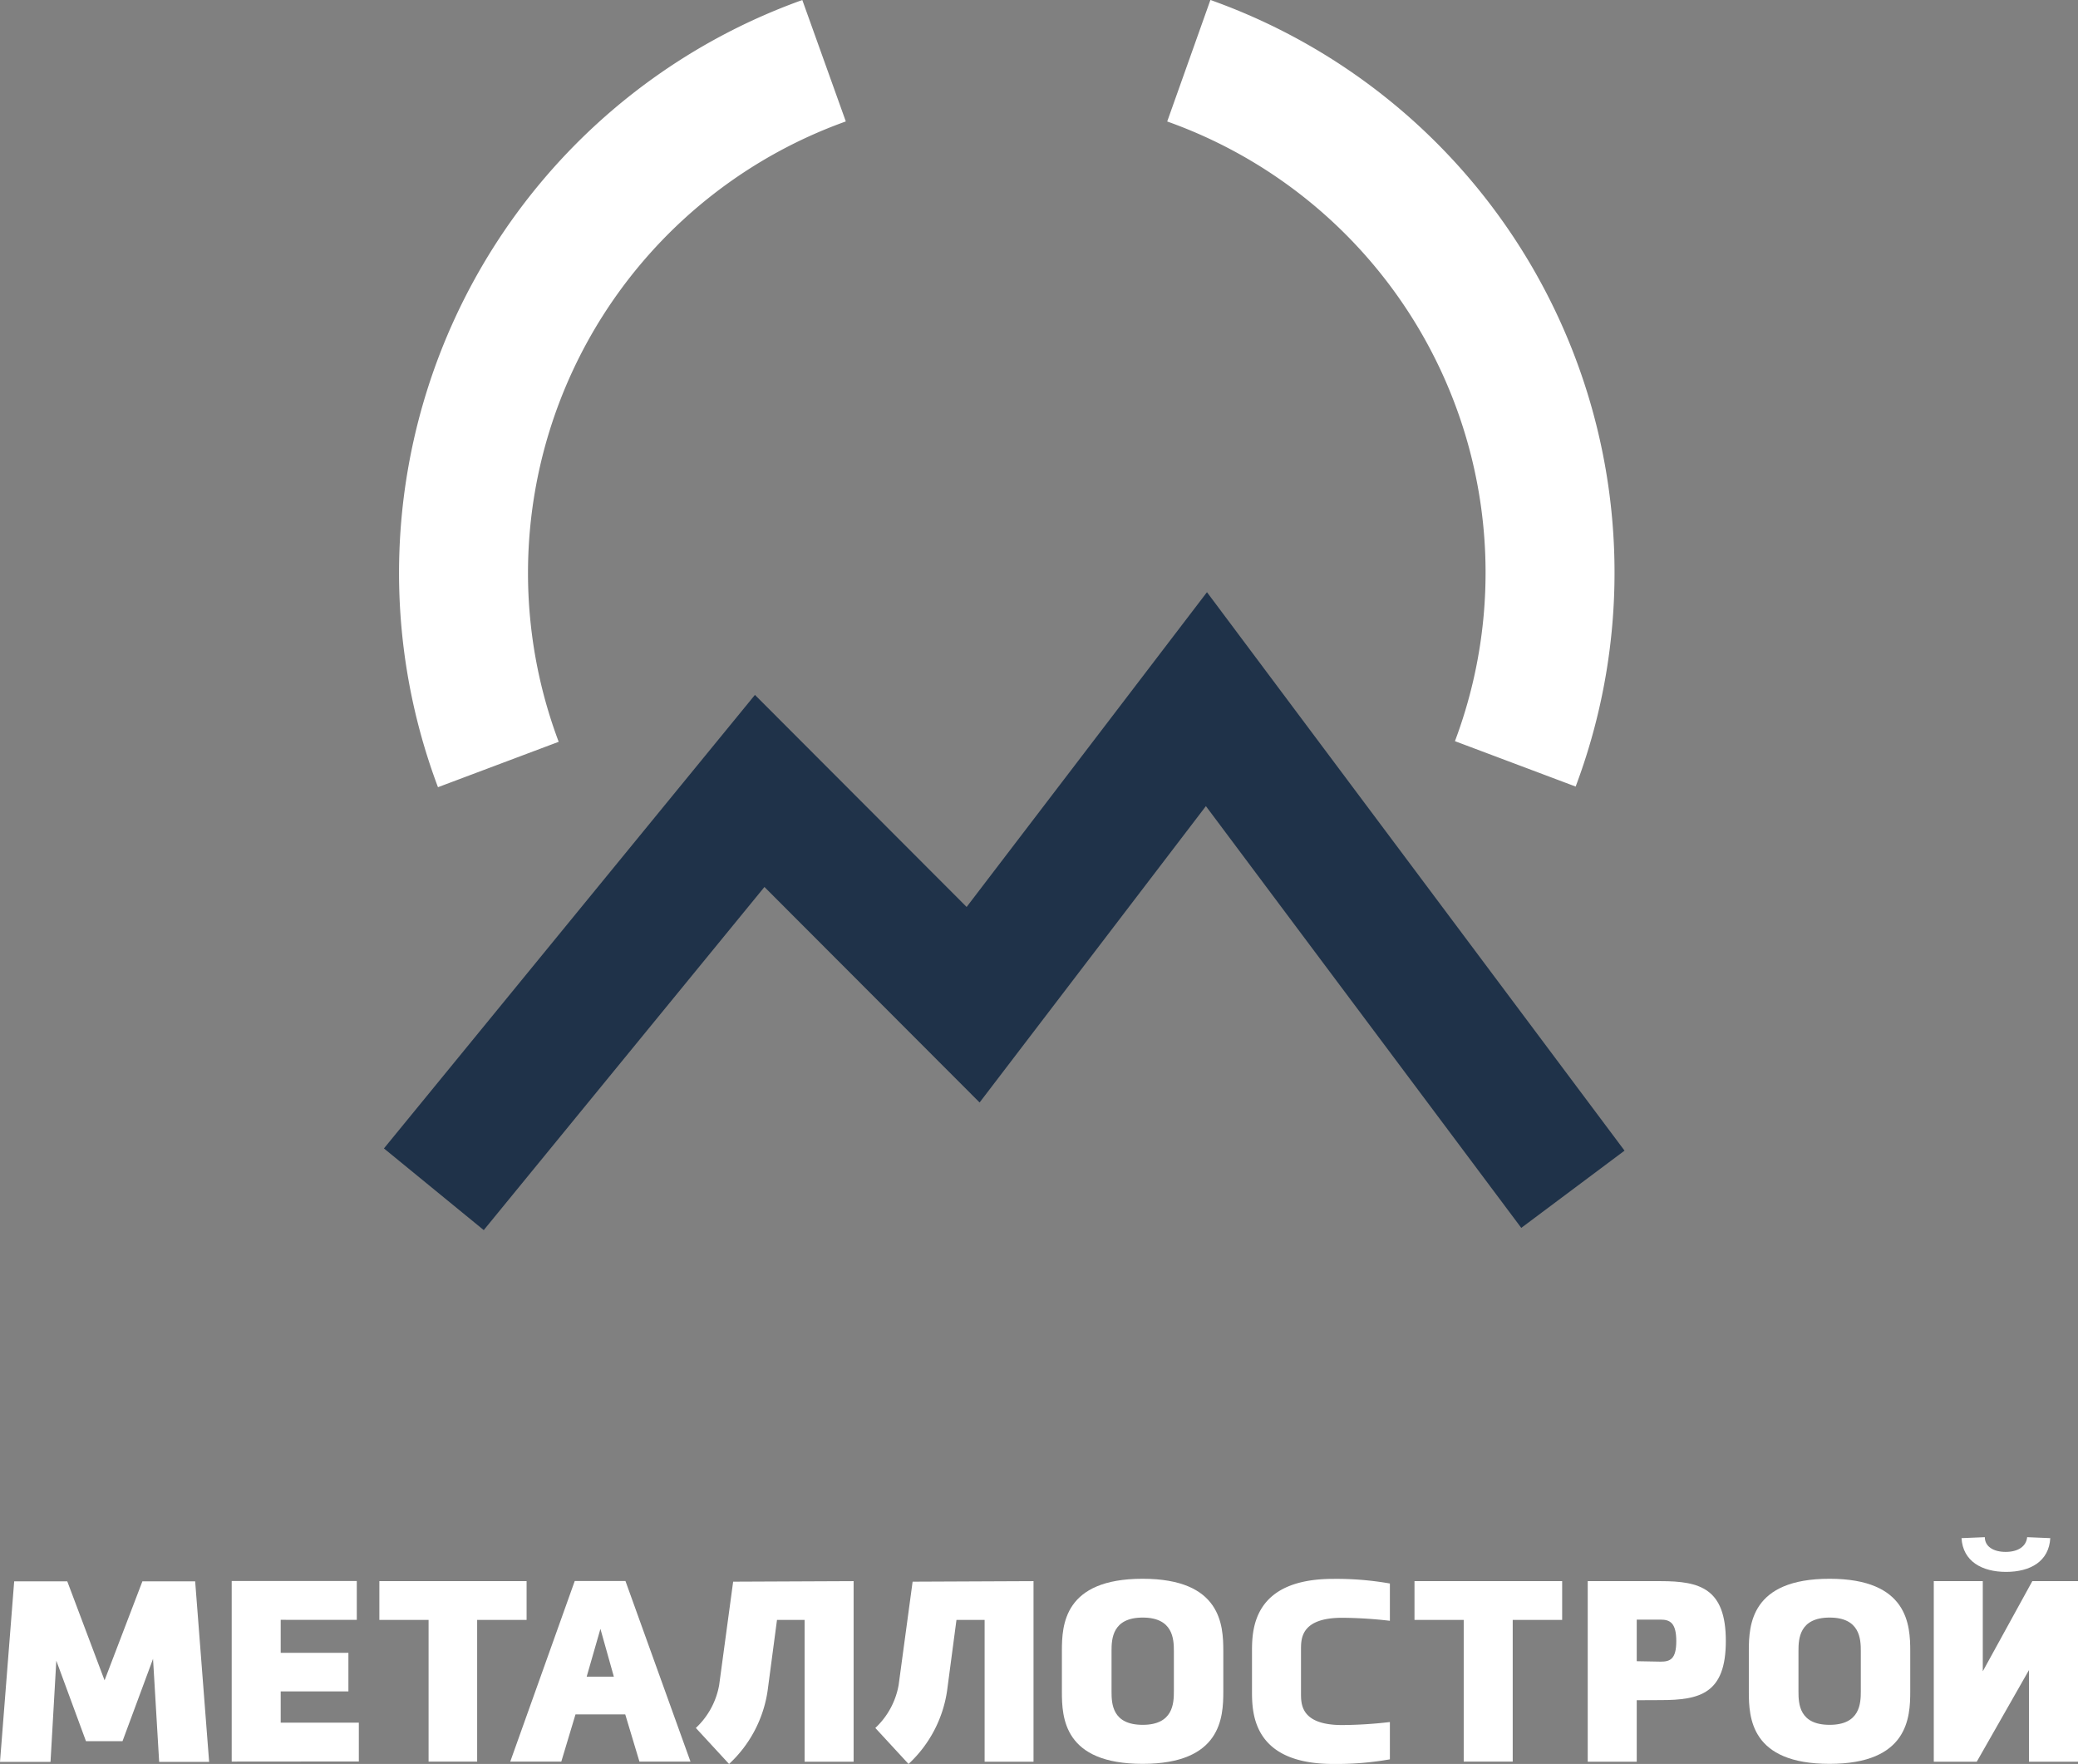
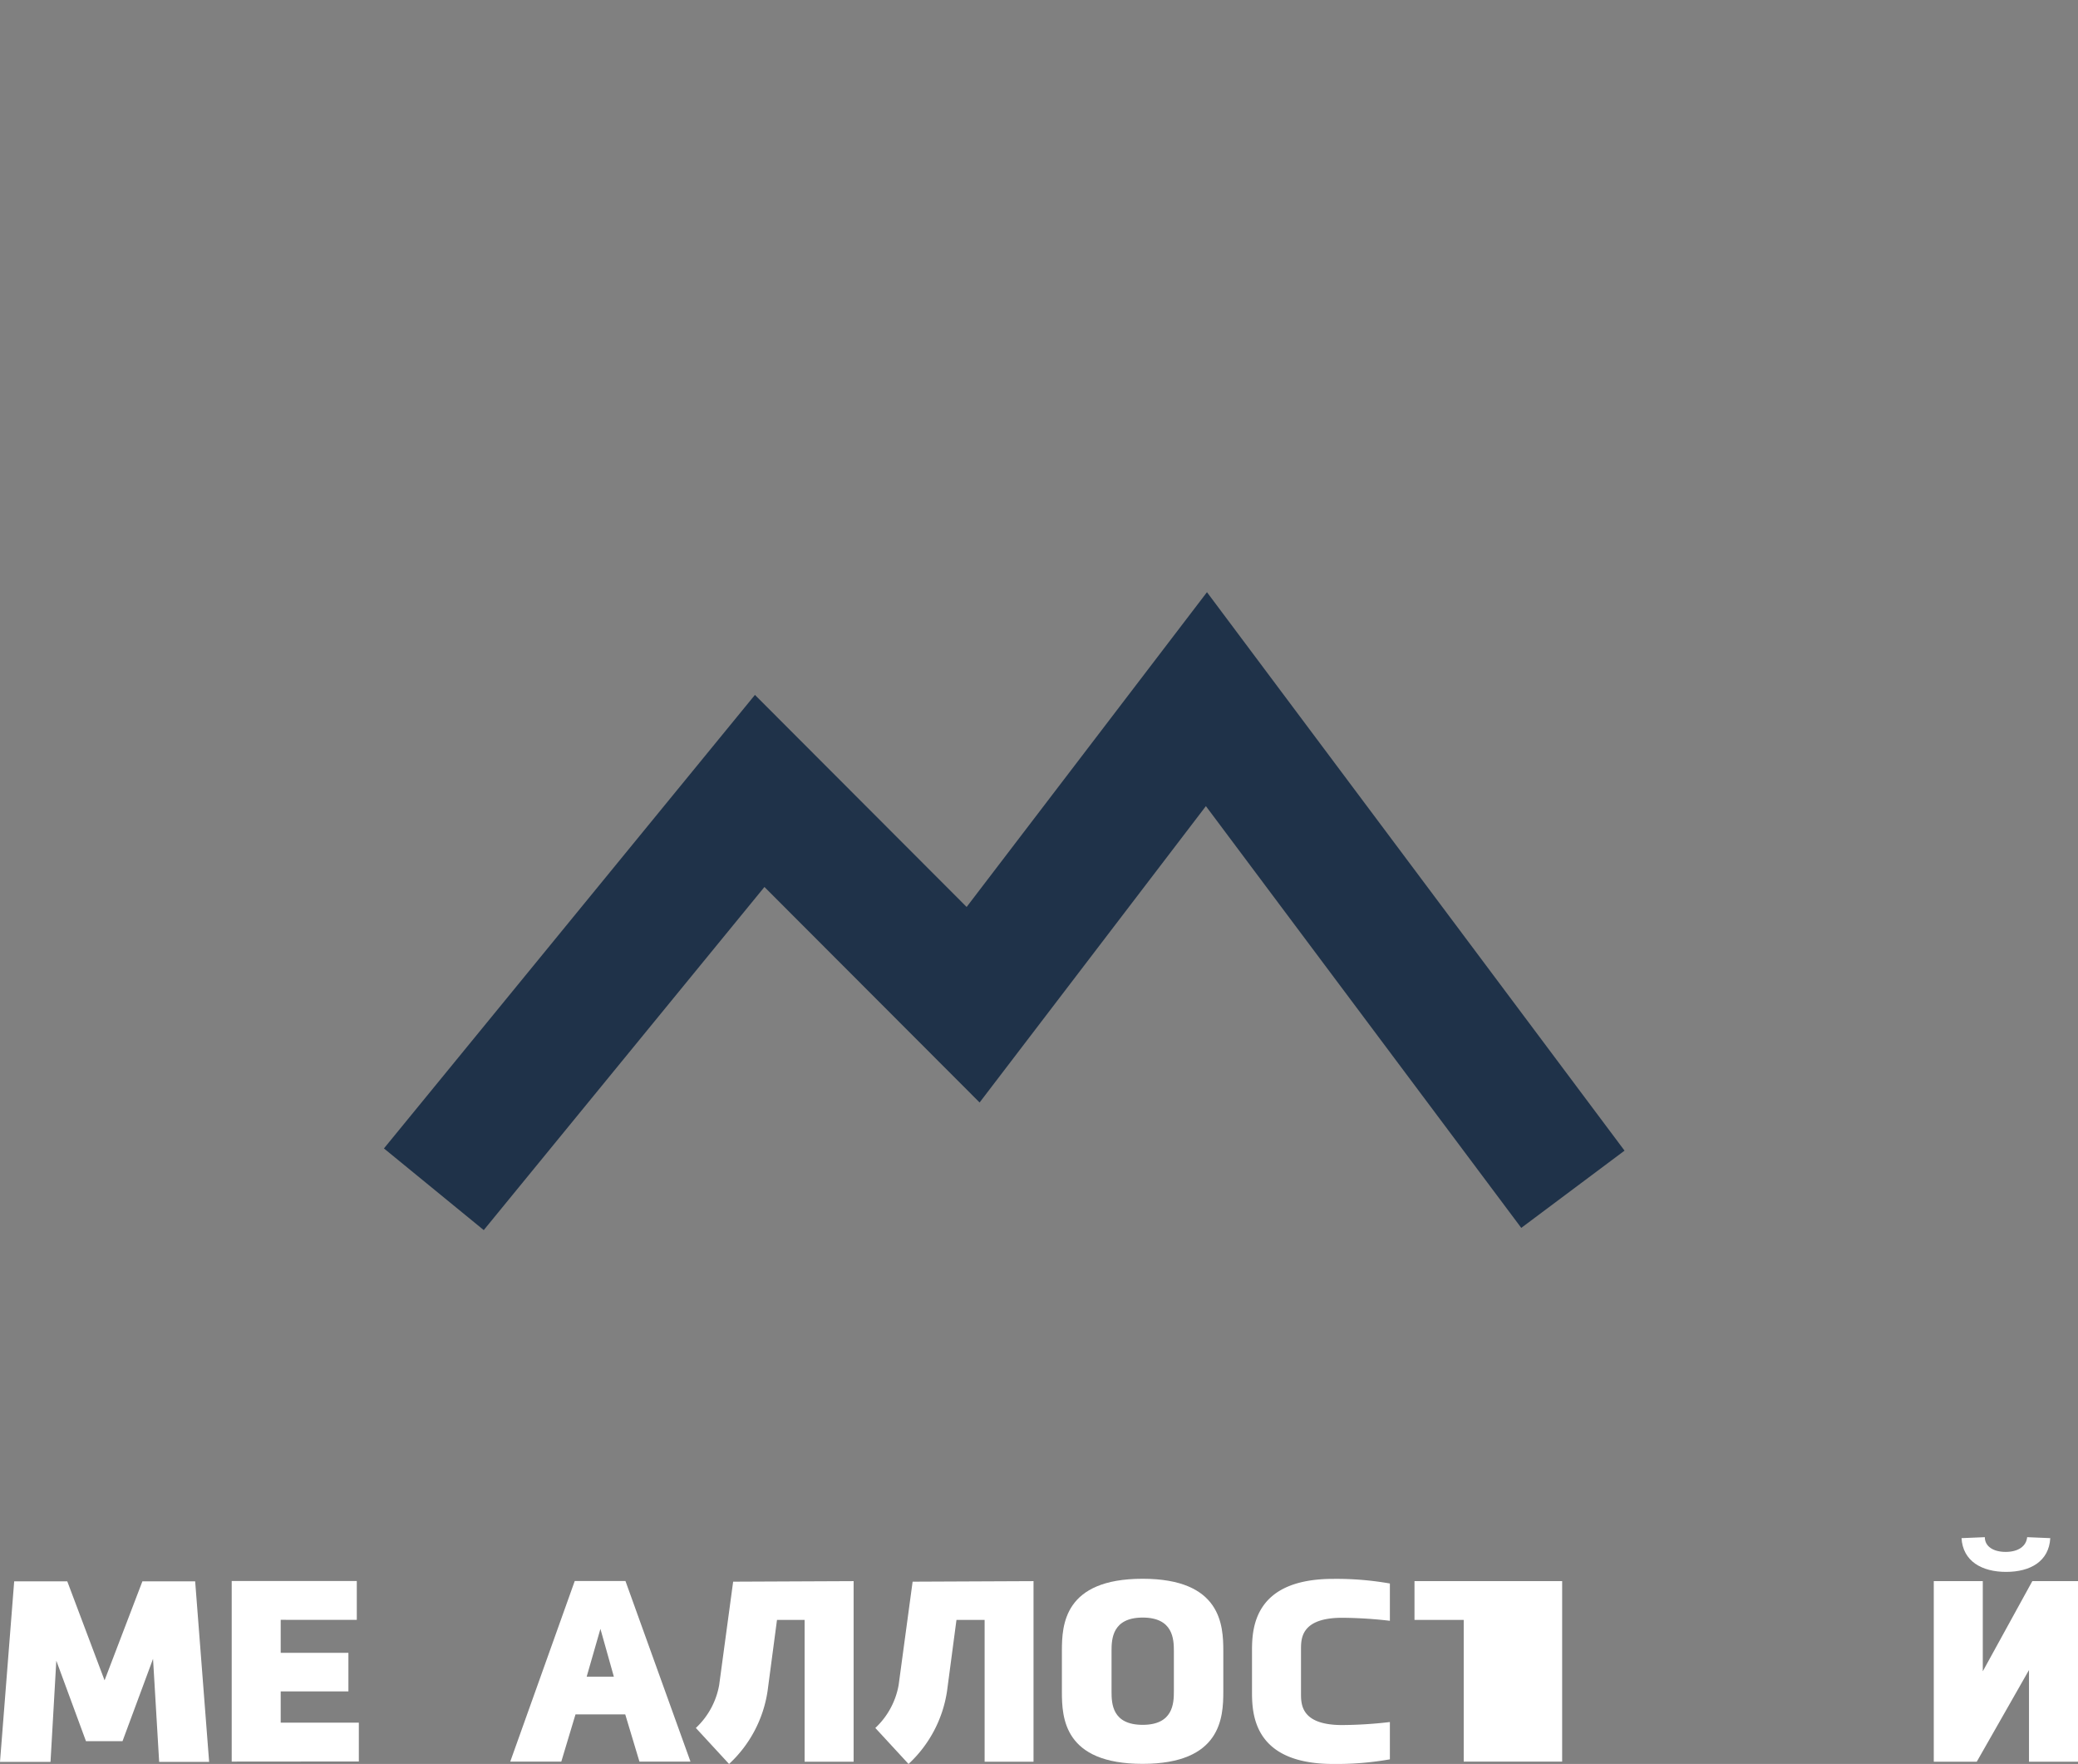
<svg xmlns="http://www.w3.org/2000/svg" viewBox="0 0 193.36 164.12">
  <rect x="0" y="0" width="193.36" height="164.12" fill="#808080" stroke="none" />
  <defs>
    <style>.cls-1{fill:#fff;}.cls-2,.cls-3{fill:none;stroke-miterlimit:10;stroke-width:12px;}.cls-2{stroke:#fff;}.cls-3{stroke:#1f3249;}</style>
  </defs>
  <title>Asset 16</title>
  <g id="Layer_2" data-name="Layer 2">
    <g id="Content">
      <path class="cls-1" d="M14.24,154.34,11.4,162H8l-2.76-7.49-.54,9.42H0l1.32-16.8H6.26l3.47,9.21,3.52-9.21h4.91l1.3,16.8H14.81Z" />
      <path class="cls-1" d="M21.56,163.9v-16.8H33.2v3.61H26.12v3.07h6.3v3.59h-6.3v2.91h7.27v3.61Z" />
-       <path class="cls-1" d="M39.88,150.72H35.3v-3.61H49v3.61h-4.6V163.9H39.88Z" />
      <path class="cls-1" d="M64.25,163.9H59.5l-1.32-4.39H53.55l-1.32,4.39H47.48l6-16.8H58.2Zm-8.38-12.35L54.59,156h2.53Z" />
      <path class="cls-1" d="M79.43,147.11v16.8H74.87V150.72H72.3l-.87,6.57a11.56,11.56,0,0,1-3.59,6.83l-3.09-3.35a7.18,7.18,0,0,0,2.17-4l1.3-9.61Z" />
      <path class="cls-1" d="M96.17,147.11v16.8H91.62V150.72H89l-.87,6.57a11.56,11.56,0,0,1-3.59,6.83l-3.09-3.35a7.18,7.18,0,0,0,2.17-4l1.3-9.61Z" />
      <path class="cls-1" d="M113.83,157.38c0,2.41-.19,6.73-7.51,6.73s-7.51-4.28-7.51-6.71v-3.8c0-2.41.19-6.71,7.51-6.71s7.51,4.32,7.51,6.73Zm-4.6-3.76c0-1.11-.07-3.12-2.9-3.12s-2.9,2-2.9,3.09v3.8c0,1.13.07,3.09,2.9,3.09s2.9-2,2.9-3.12Z" />
      <path class="cls-1" d="M121.06,157.57c0,1,0,2.93,3.83,2.93a39.9,39.9,0,0,0,4.44-.28v3.47a28.62,28.62,0,0,1-5.27.43c-7.3,0-7.56-4.49-7.56-6.66v-3.9c0-2.17.26-6.66,7.56-6.66a28.67,28.67,0,0,1,5.27.43v3.47a39.89,39.89,0,0,0-4.44-.28c-3.83,0-3.83,1.94-3.83,2.93Z" />
-       <path class="cls-1" d="M136.2,150.72h-4.58v-3.61h13.74v3.61h-4.6V163.9H136.2Z" />
-       <path class="cls-1" d="M152.3,158.19v5.72h-4.56v-16.8h6.78c3.68,0,6.07.69,6.07,5.57s-2.39,5.5-6.07,5.5Zm2.22-3.59c.87,0,1.46-.21,1.46-1.91s-.59-2-1.46-2H152.3v3.87Z" />
-       <path class="cls-1" d="M177.75,157.38c0,2.41-.19,6.73-7.51,6.73s-7.51-4.28-7.51-6.71v-3.8c0-2.41.19-6.71,7.51-6.71s7.51,4.32,7.51,6.73Zm-4.6-3.76c0-1.11-.07-3.12-2.9-3.12s-2.9,2-2.9,3.09v3.8c0,1.13.07,3.09,2.9,3.09s2.9-2,2.9-3.12Z" />
+       <path class="cls-1" d="M136.2,150.72h-4.58v-3.61h13.74v3.61V163.9H136.2Z" />
      <path class="cls-1" d="M189.11,147.11h4.25v16.8H188.8v-8.53l-4.86,8.53h-4v-16.8h4.56v8.39Zm-6.59-4,2.17-.09c0,.87.8,1.37,1.94,1.37s1.91-.5,2-1.37l2.15.09c-.12,2.17-1.87,3.14-4.11,3.14S182.64,145.27,182.52,143.09Z" />
-       <path class="cls-2" d="M46.37,71.13A50.63,50.63,0,0,1,76.68,5.65m33.94,0A50.55,50.55,0,0,1,141,71.07" />
      <polyline class="cls-3" points="146.36 110.65 112.26 65.05 90.55 93.48 70.69 73.59 40.37 110.65" />
    </g>
  </g>
</svg>